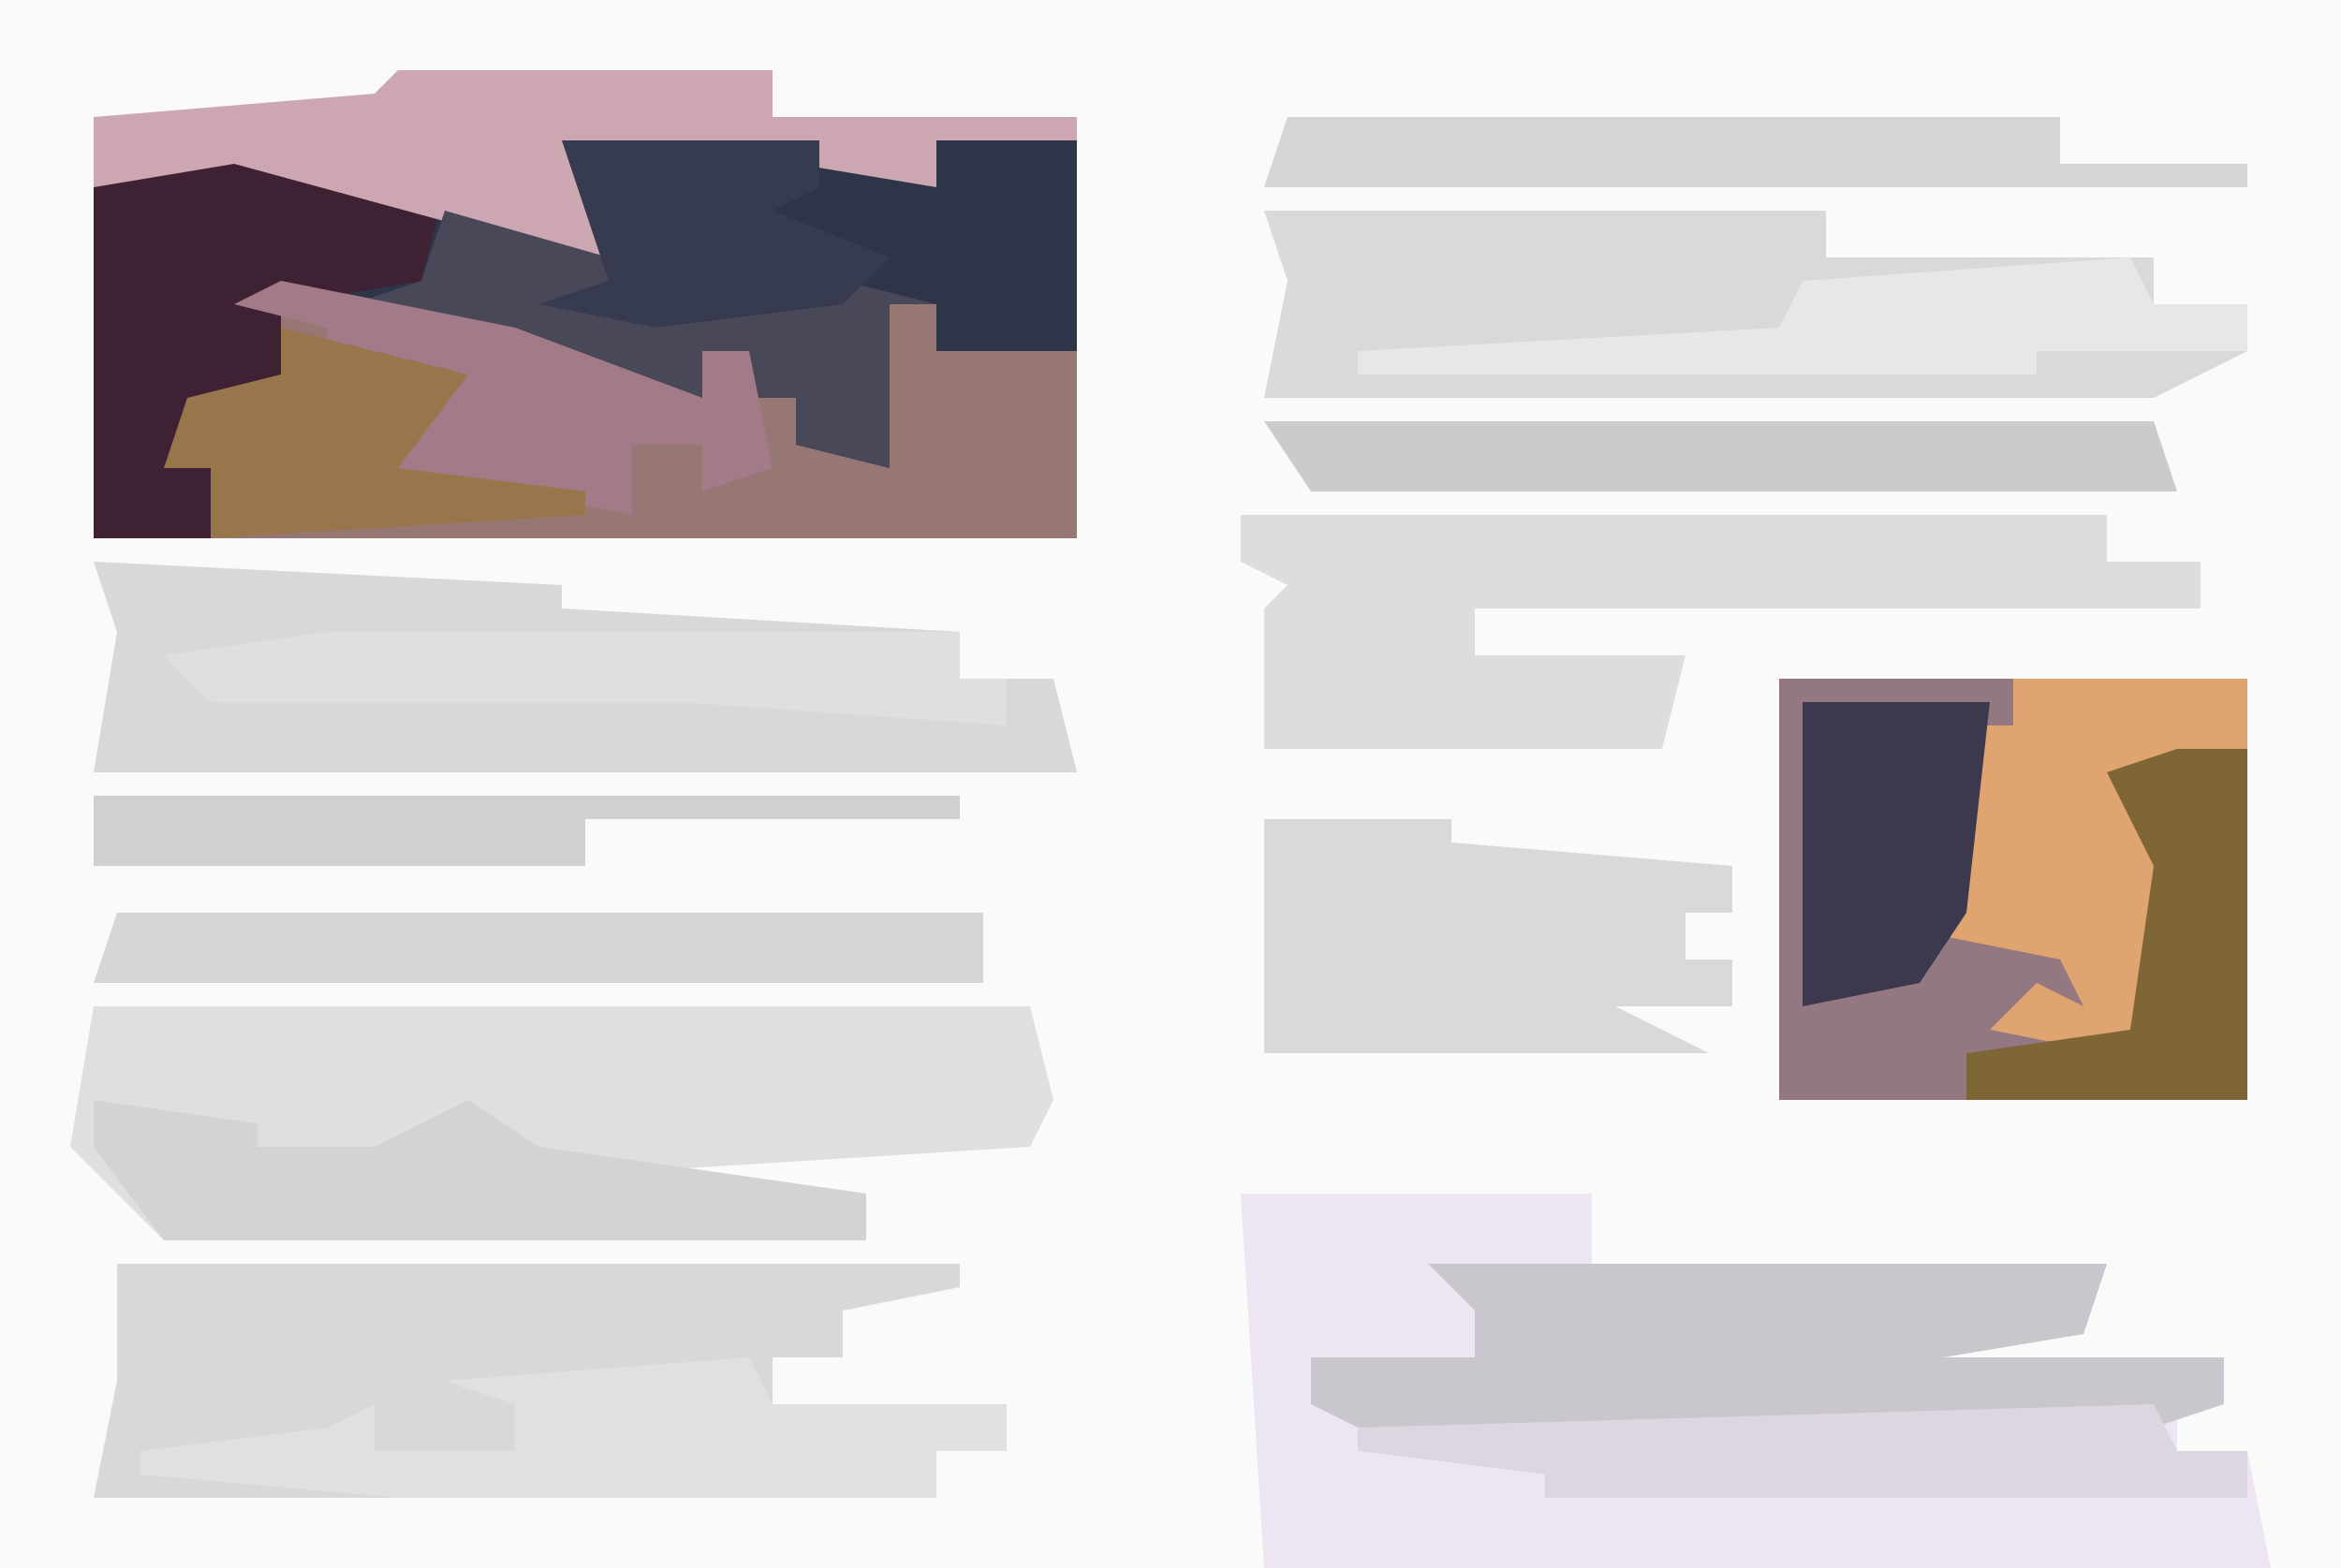
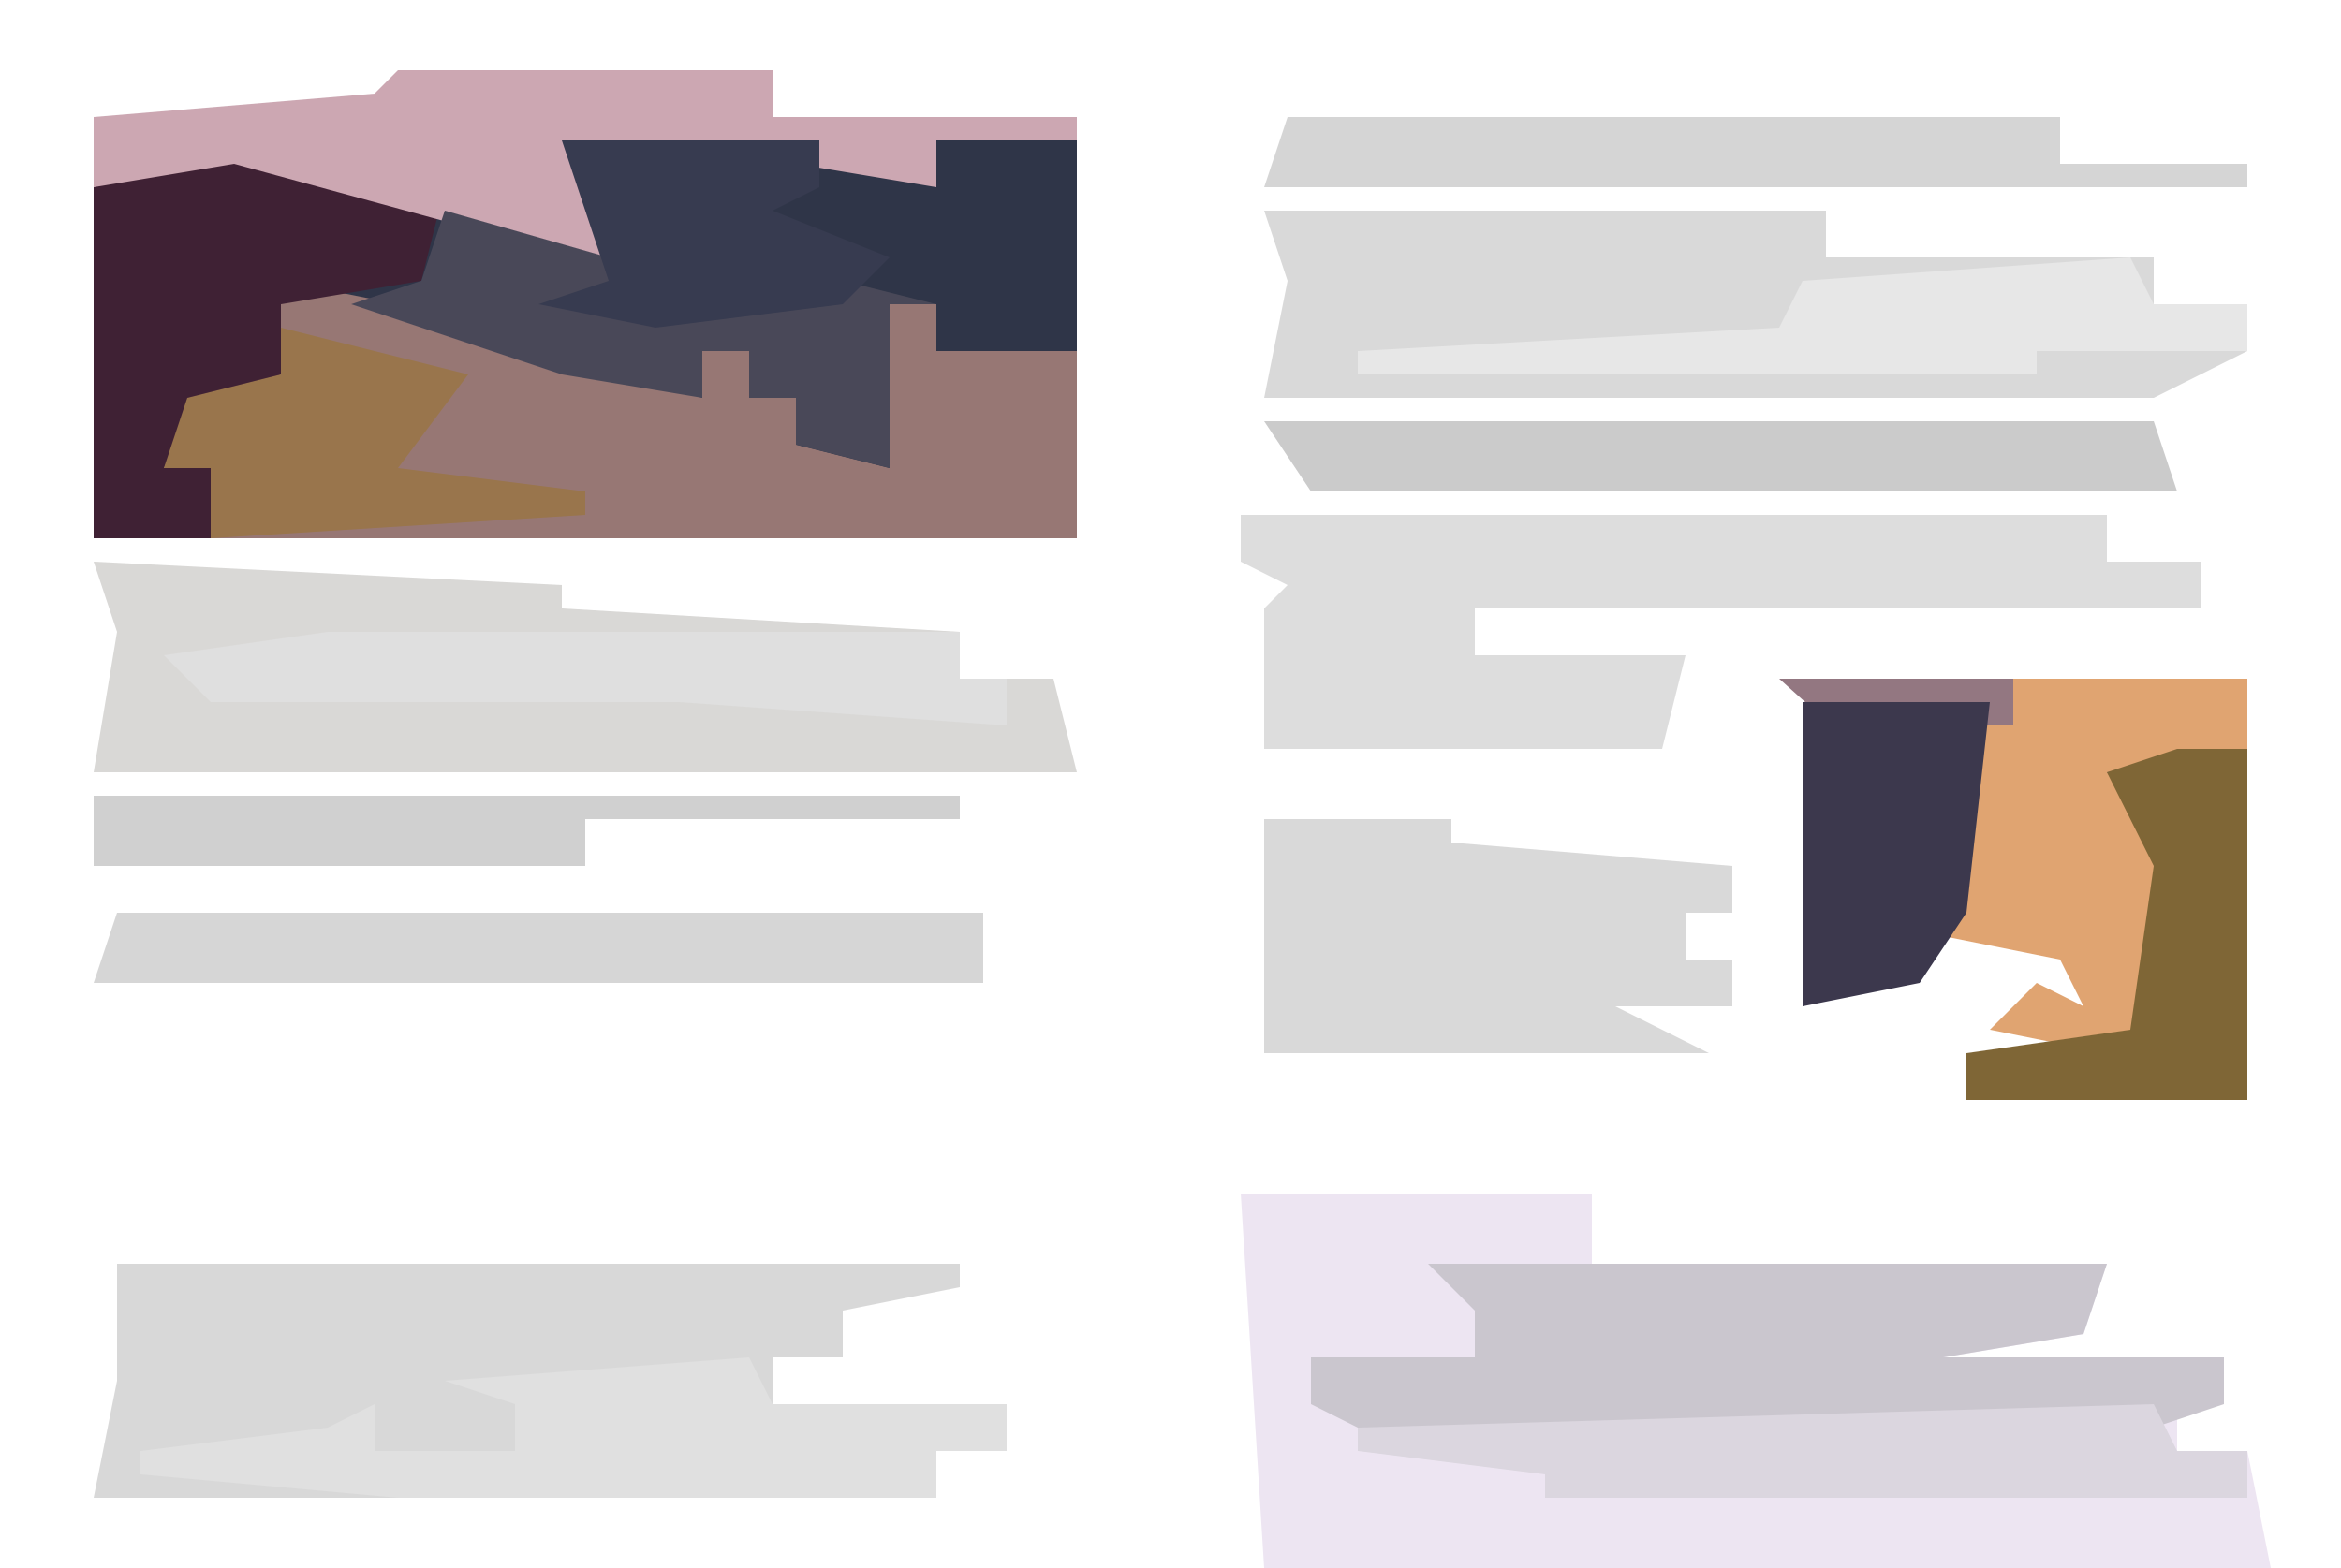
<svg xmlns="http://www.w3.org/2000/svg" version="1.1" width="100" height="67">
-   <path d="M0,0 L100,0 L100,67 L0,67 Z " fill="#FAFAFA" transform="translate(0,0)" />
  <path d="M0,0 L11,3 L16,5 L14,0 L29,0 L30,0 L36,0 L36,17 L-6,17 L-6,2 Z " fill="#2F3548" transform="translate(10,6)" />
  <path d="M0,0 L15,0 L15,3 L37,3 L36,6 L30,7 L32,7 L42,7 L42,9 L40,9 L40,11 L43,11 L44,16 L1,16 Z " fill="#EDE5F2" transform="translate(53,51)" />
-   <path d="M0,0 L20,0 L20,18 L0,18 Z " fill="#937781" transform="translate(76,29)" />
-   <path d="M0,0 L40,0 L41,4 L40,6 L24,7 L33,8 L33,10 L3,10 L-1,6 Z " fill="#DFDFDF" transform="translate(4,43)" />
+   <path d="M0,0 L20,0 L20,18 Z " fill="#937781" transform="translate(76,29)" />
  <path d="M0,0 L36,0 L36,1 L31,2 L31,4 L28,4 L28,6 L38,6 L38,8 L35,8 L35,10 L-1,10 L0,5 L0,1 Z " fill="#D8D8D8" transform="translate(5,54)" />
  <path d="M0,0 L10,2 L18,5 L18,3 L20,3 L20,5 L22,5 L22,7 L26,8 L26,1 L28,1 L28,3 L34,3 L34,11 L-3,11 L-3,8 L-5,8 L-4,5 L0,4 L0,2 L-2,1 Z " fill="#977774" transform="translate(12,12)" />
  <path d="M0,0 L24,0 L24,2 L38,2 L38,4 L42,4 L42,6 L38,8 L0,8 L1,3 Z " fill="#D9D9D9" transform="translate(54,9)" />
  <path d="M0,0 L37,0 L37,2 L41,2 L41,4 L10,4 L10,6 L19,6 L18,10 L1,10 L1,4 L2,3 L0,2 Z " fill="#DDDDDD" transform="translate(53,22)" />
  <path d="M0,0 L20,1 L20,2 L37,3 L37,5 L41,5 L42,9 L0,9 L1,3 Z " fill="#D9D8D6" transform="translate(4,24)" />
  <path d="M0,0 L29,0 L28,3 L22,4 L24,4 L34,4 L34,6 L31,7 L-3,7 L-5,6 L-5,4 L2,4 L2,2 Z " fill="#CAC6CE" transform="translate(61,54)" />
  <path d="M0,0 L8,0 L8,1 L20,2 L20,4 L18,4 L18,6 L20,6 L20,8 L15,8 L19,10 L0,10 L0,4 Z " fill="#D9D9D9" transform="translate(54,35)" />
  <path d="M0,0 L9,2 L8,6 L2,7 L2,10 L-2,12 L-3,14 L-1,14 L-1,17 L-6,17 L-6,2 Z " fill="#3F2134" transform="translate(10,6)" />
  <path d="M0,0 L16,0 L16,2 L29,2 L29,3 L23,3 L23,5 L17,4 L8,4 L9,8 L4,7 L-7,4 L-13,5 L-13,2 L-1,1 Z " fill="#CCA7B2" transform="translate(17,3)" />
  <path d="M0,0 L1,2 L11,2 L11,4 L8,4 L8,6 L-15,6 L-26,5 L-26,4 L-18,3 L-16,2 L-16,4 L-10,4 L-10,2 L-13,1 Z " fill="#E0E0E0" transform="translate(32,58)" />
  <path d="M0,0 L10,0 L10,3 L4,4 L7,8 L6,15 L4,16 L-1,15 L1,13 L3,14 L2,12 L-3,11 L-2,2 L0,2 Z " fill="#E0A471" transform="translate(86,29)" />
  <path d="M0,0 L37,0 L37,3 L-1,3 Z " fill="#D6D6D6" transform="translate(5,39)" />
  <path d="M0,0 L33,0 L33,2 L41,2 L41,3 L-1,3 Z " fill="#D5D5D5" transform="translate(55,5)" />
  <path d="M0,0 L7,2 L10,4 L17,3 L21,4 L19,4 L19,11 L15,10 L15,8 L13,8 L13,6 L11,6 L11,8 L5,7 L-4,4 L-1,3 Z " fill="#494858" transform="translate(19,9)" />
  <path d="M0,0 L27,0 L27,2 L29,2 L29,4 L15,3 L-5,3 L-7,1 Z " fill="#DFDFDF" transform="translate(14,27)" />
-   <path d="M0,0 L10,2 L18,5 L18,3 L20,3 L21,8 L18,9 L18,7 L15,7 L15,10 L5,8 L6,4 L2,4 L2,2 L-2,1 Z " fill="#A37B88" transform="translate(12,12)" />
  <path d="M0,0 L38,0 L39,3 L2,3 Z " fill="#CBCBCB" transform="translate(54,18)" />
-   <path d="M0,0 L7,1 L7,2 L12,2 L16,0 L19,2 L33,4 L33,6 L3,6 L0,2 Z " fill="#D3D3D3" transform="translate(4,47)" />
  <path d="M0,0 L3,0 L3,15 L-9,15 L-9,13 L-2,12 L-1,5 L-3,1 Z " fill="#7F6636" transform="translate(93,32)" />
  <path d="M0,0 L8,0 L7,9 L5,12 L0,13 Z " fill="#3C384D" transform="translate(77,30)" />
  <path d="M0,0 L37,0 L37,1 L21,1 L21,3 L0,3 Z " fill="#D0D0D0" transform="translate(4,34)" />
  <path d="M0,0 L8,2 L5,6 L13,7 L13,8 L-3,9 L-3,6 L-5,6 L-4,3 L0,2 Z " fill="#99754C" transform="translate(12,14)" />
  <path d="M0,0 L1,2 L4,2 L4,4 L-26,4 L-26,3 L-34,2 L-34,1 Z " fill="#DBD6DF" transform="translate(92,60)" />
  <path d="M0,0 L1,2 L5,2 L5,4 L-4,4 L-4,5 L-33,5 L-33,4 L-15,3 L-14,1 Z " fill="#E7E7E7" transform="translate(91,11)" />
  <path d="M0,0 L11,0 L11,2 L9,3 L14,5 L12,7 L4,8 L-1,7 L2,6 Z " fill="#373B50" transform="translate(24,6)" />
</svg>